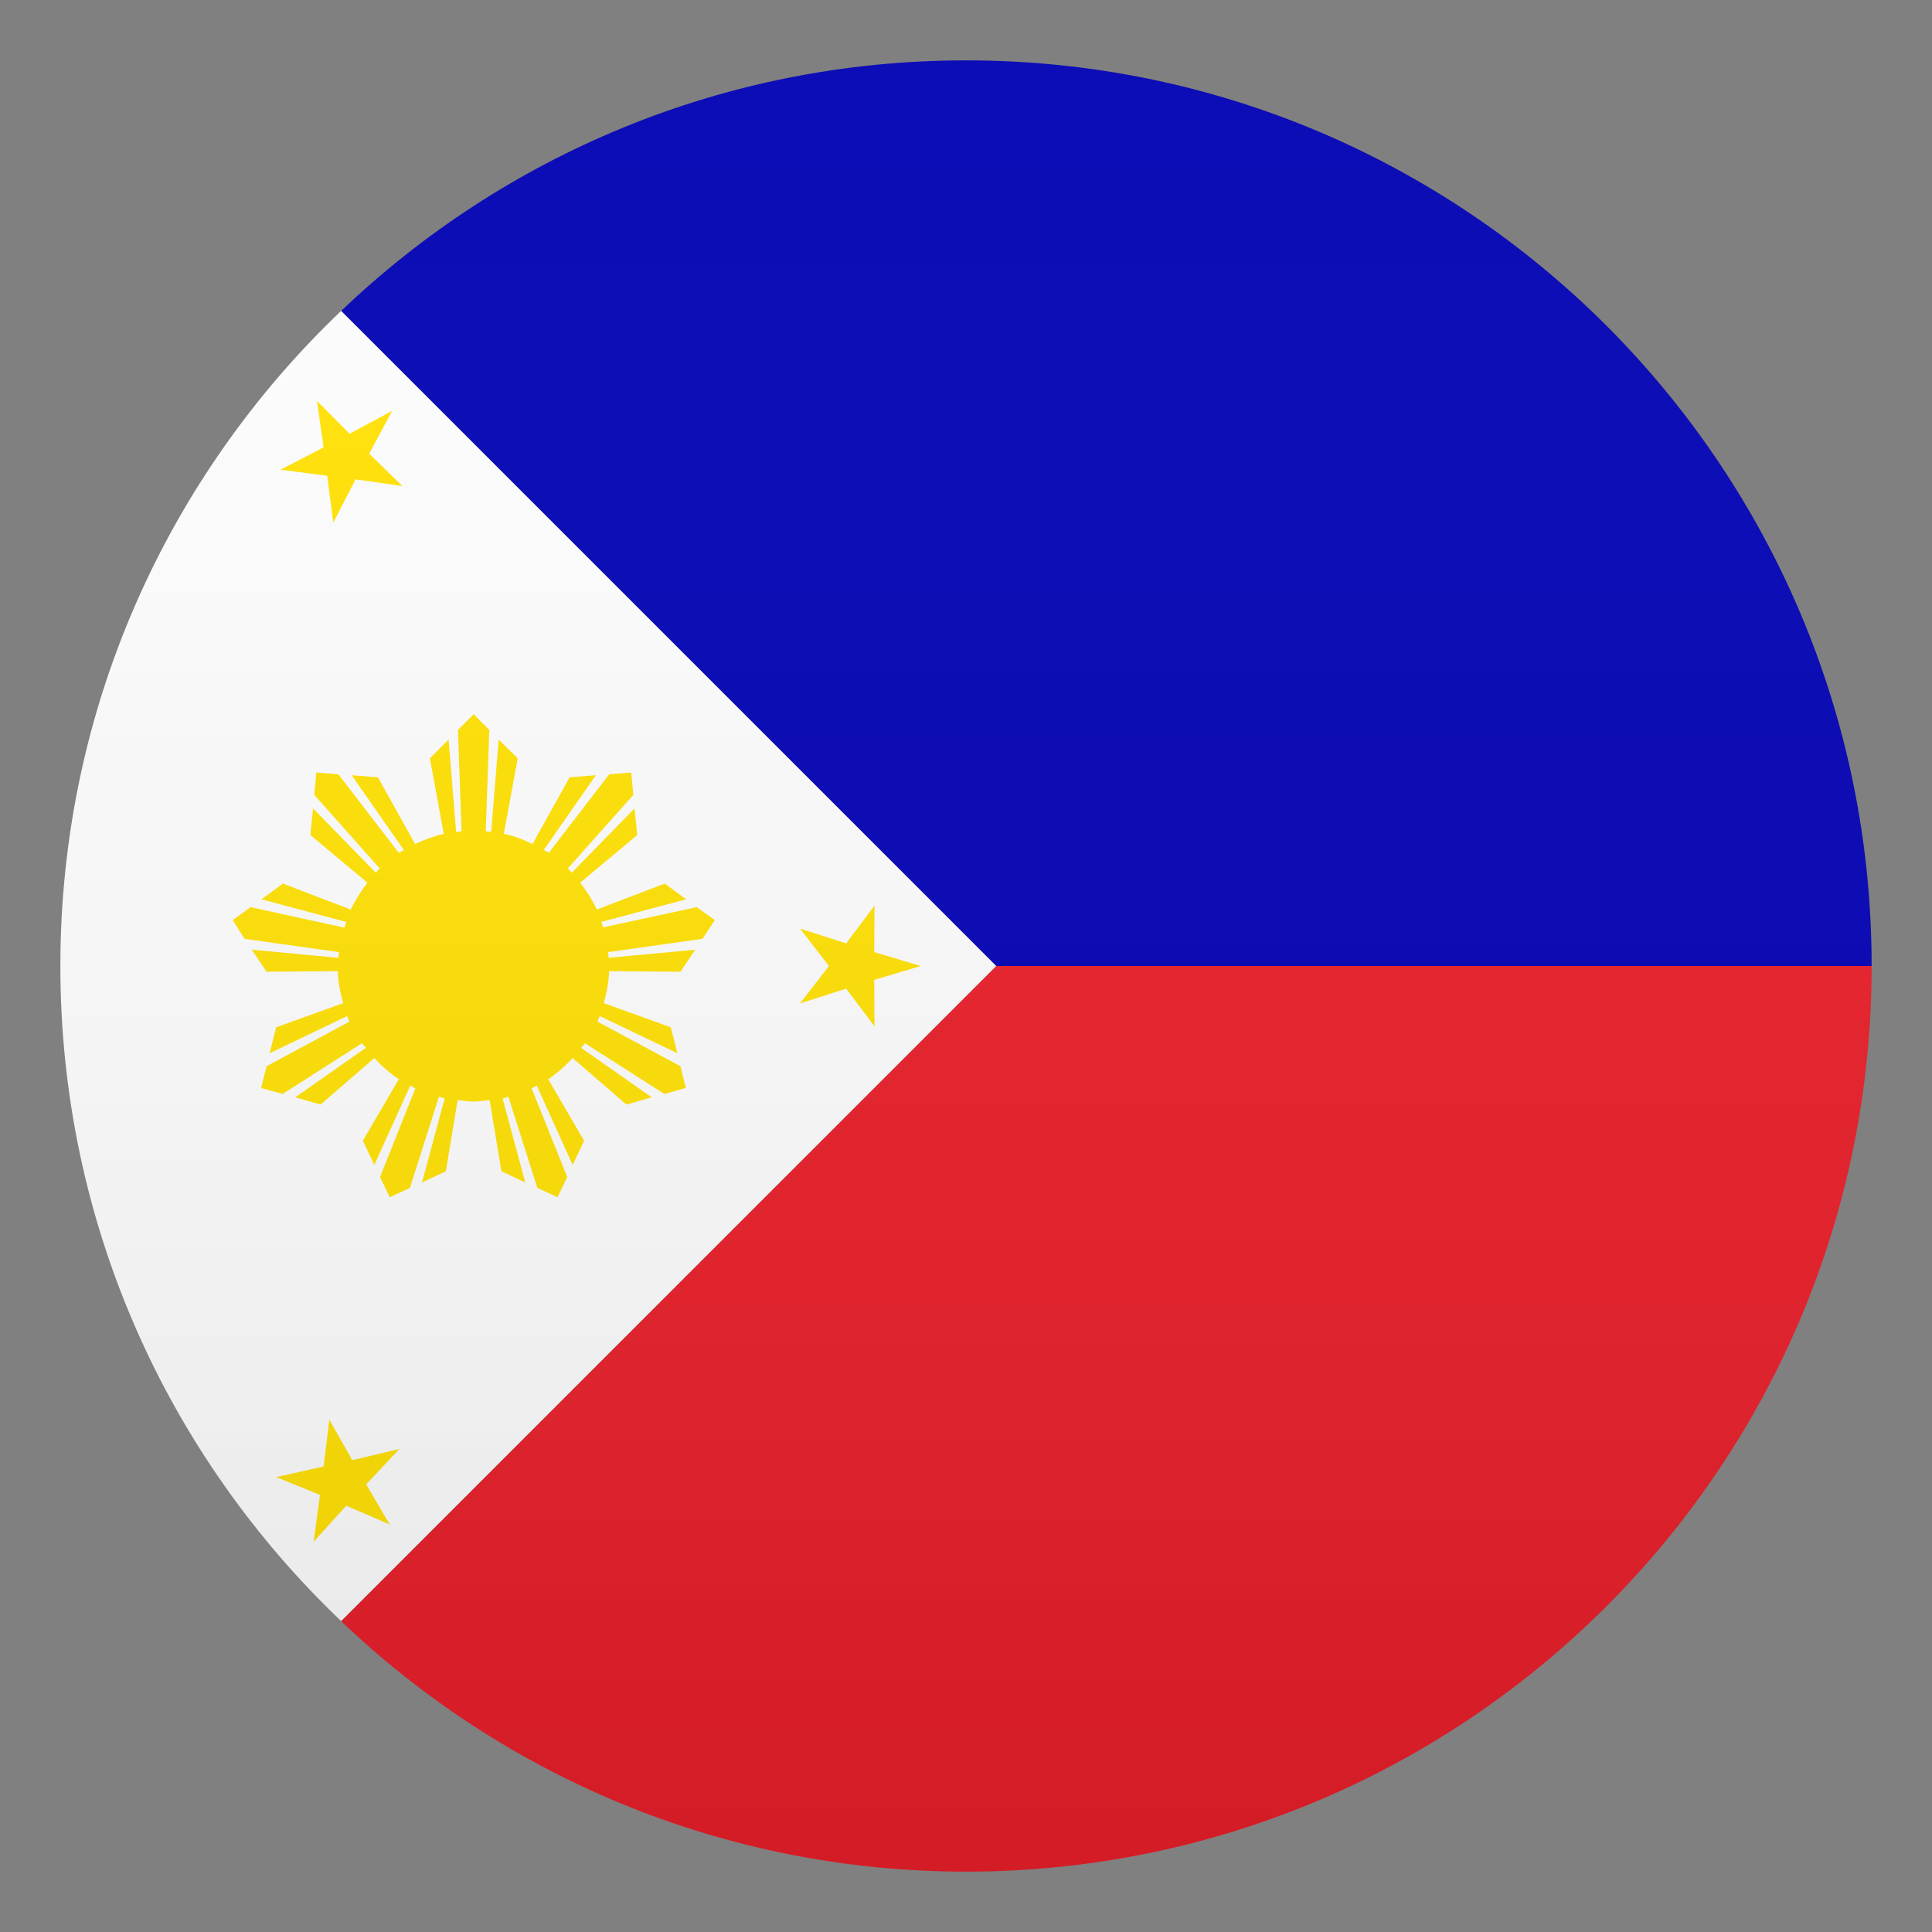
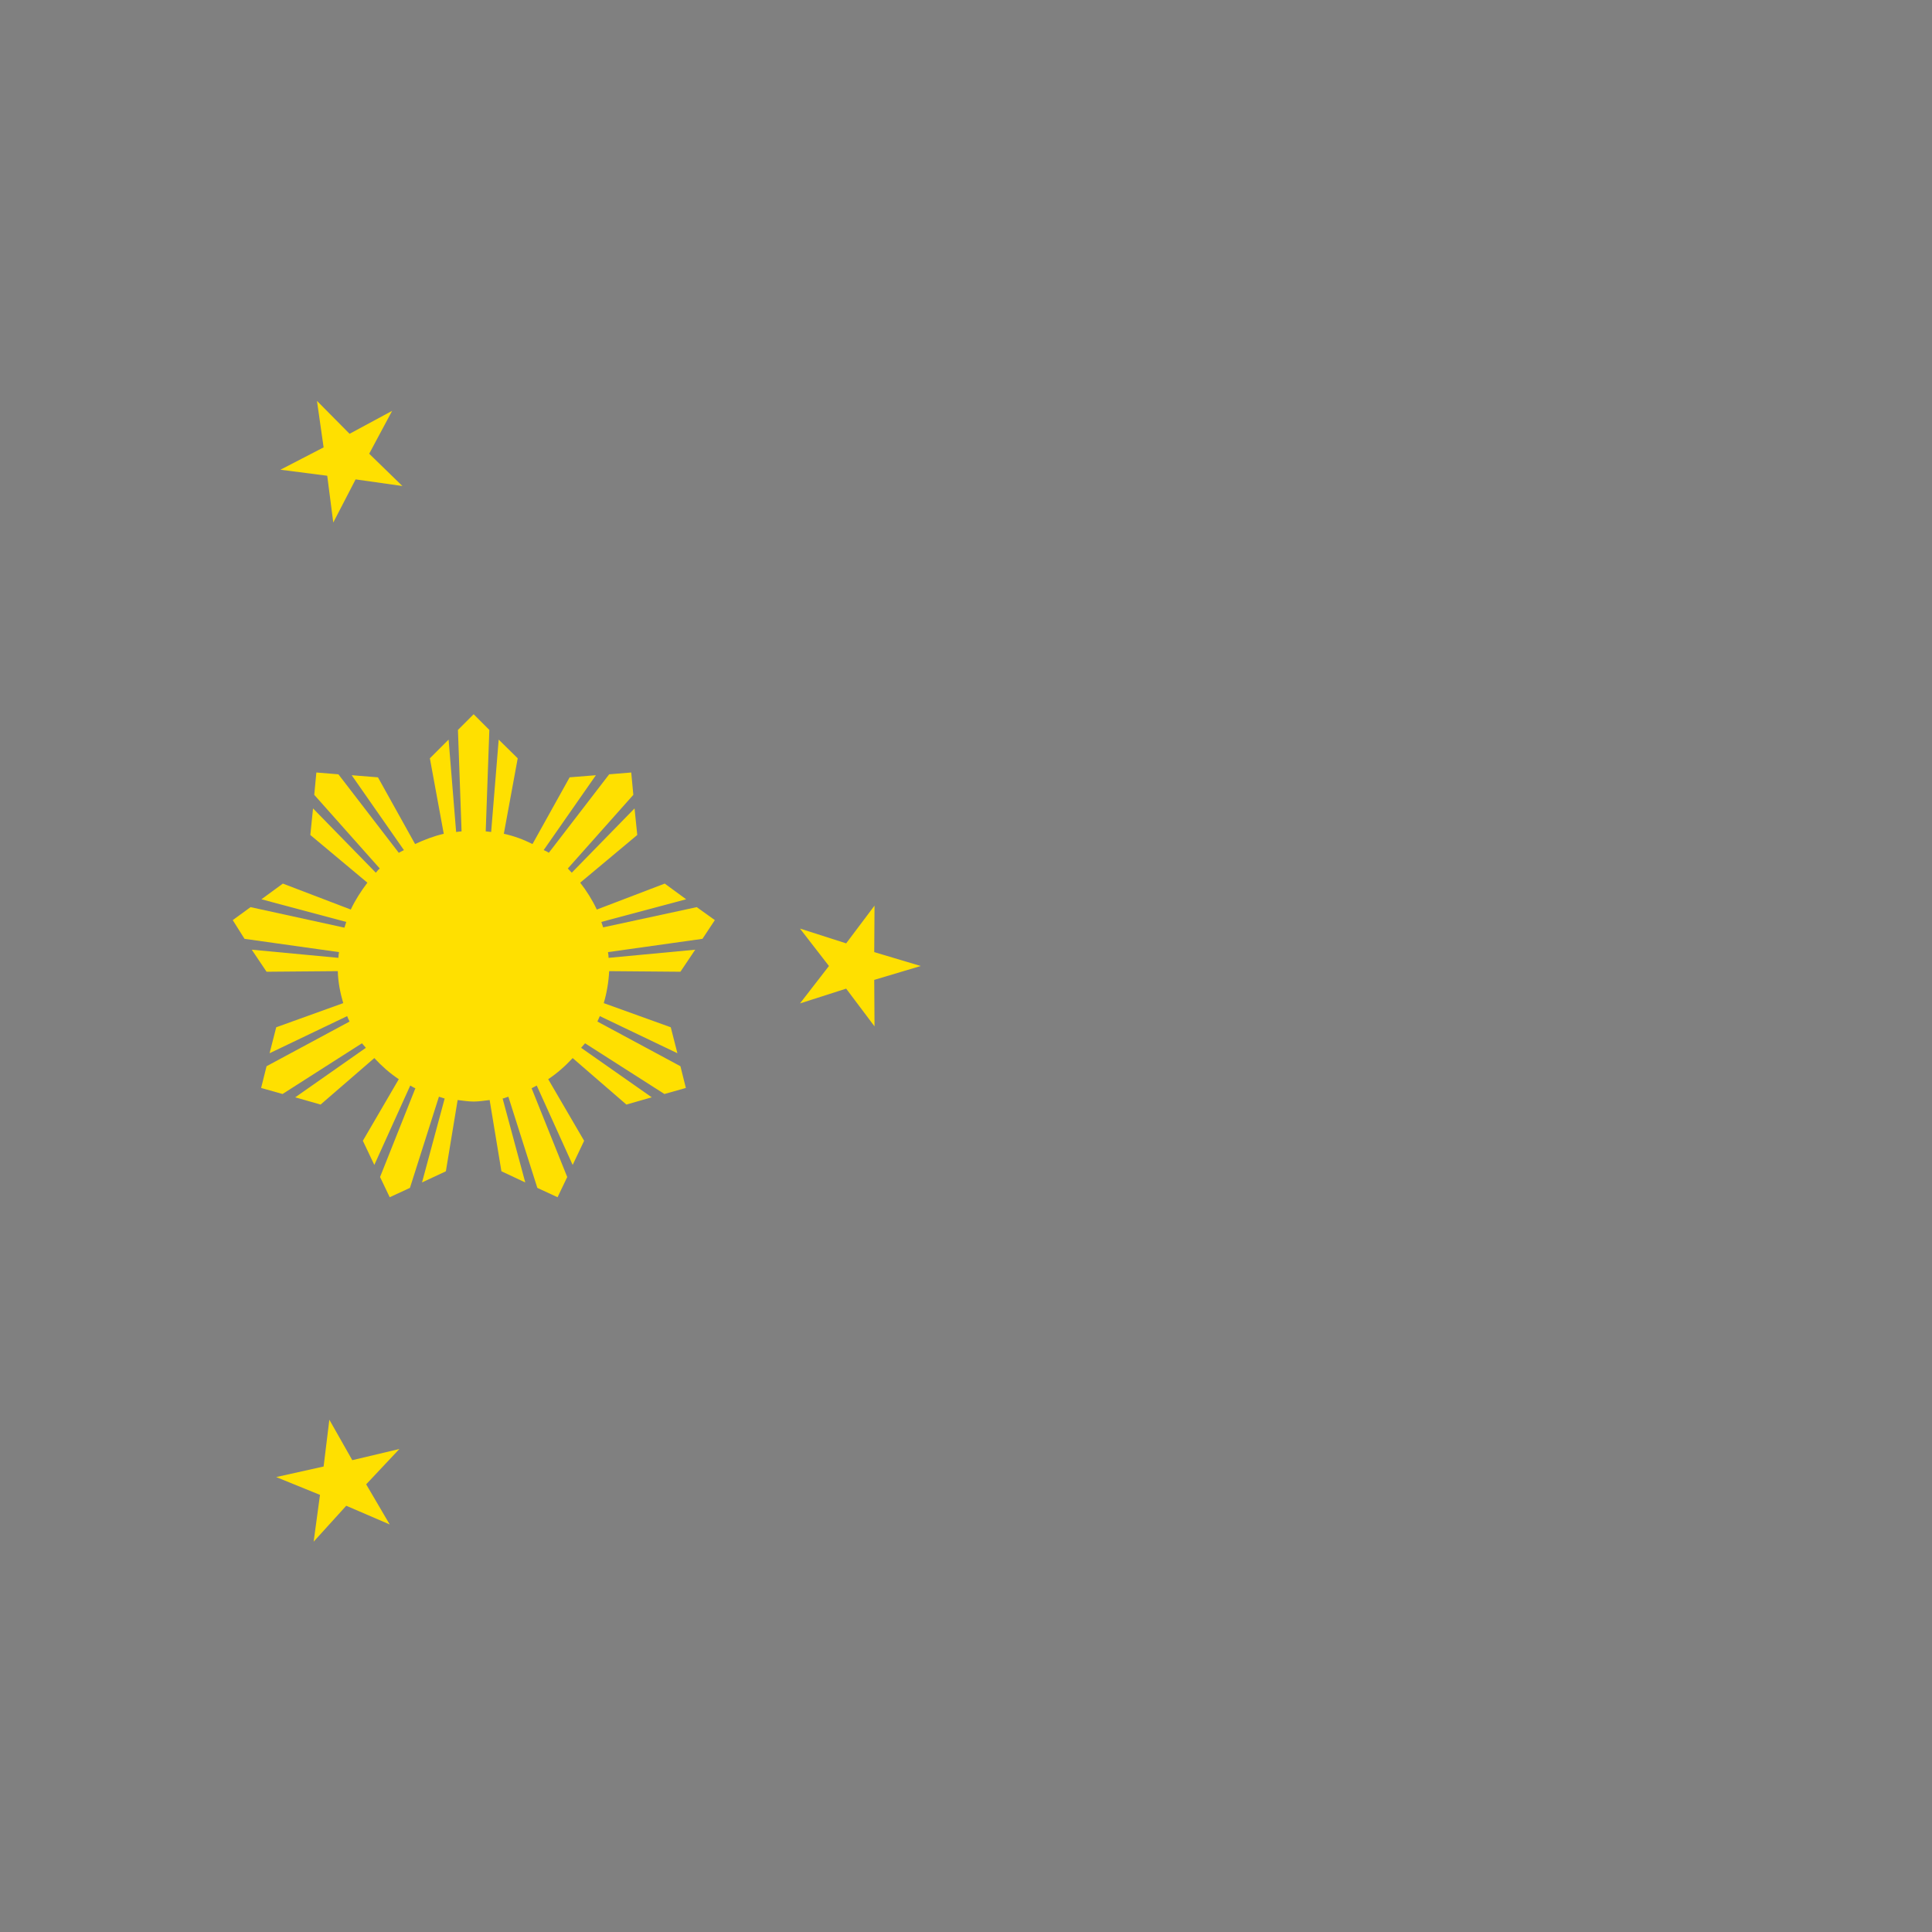
<svg xmlns="http://www.w3.org/2000/svg" viewBox="0 0 64 64">
  <rect x="0" y="0" width="64" height="64" fill="#808080" stroke="none" />
-   <path d="M33 32L11.3 53.7C16.68 58.84 23.97 62 32 62c16.57 0 30-13.43 30-30H33z" fill="#e81c27" />
-   <path d="M62 32C62 15.43 48.57 2 32 2c-8.03 0-15.32 3.16-20.7 8.3L33 32h29z" fill="#0000b3" />
-   <path d="M11.3 10.3C5.57 15.76 2 23.46 2 32s3.57 16.24 9.3 21.7L33 32 11.3 10.3z" fill="#fcfcfc" />
  <path d="M10.84 15.76l.2 1.55.74-1.43 1.55.22-1.1-1.07.76-1.42-1.41.76-1.08-1.09.22 1.54-1.43.74zm.83 32.61l-.76-1.34-.19 1.55-1.57.35 1.45.59-.21 1.55 1.08-1.19 1.44.62-.78-1.33 1.1-1.17zM30.5 32l-1.54-.46.01-1.54-.94 1.25-1.53-.49.96 1.24-.96 1.24 1.53-.49.94 1.25-.01-1.54zm-10.52-1.28l-.06-.18 2.81-.75-.71-.52-2.25.86c-.15-.32-.34-.62-.55-.89l1.89-1.58-.09-.88-2.08 2.13c-.04-.05-.09-.09-.13-.14l2.17-2.44-.07-.74-.73.06-2 2.6c-.05-.04-.11-.06-.17-.09l1.73-2.48-.87.07-1.23 2.21c-.3-.15-.62-.27-.95-.34l.46-2.5-.63-.62-.25 3.06c-.06-.01-.12-.01-.18-.02l.12-3.36-.52-.52-.52.52.12 3.36c-.06.01-.12.01-.18.02l-.25-3.06-.62.62.46 2.5c-.34.08-.65.2-.95.34l-1.23-2.21-.87-.07 1.73 2.48c-.05.03-.12.06-.17.09l-2-2.6-.73-.06-.07.74 2.17 2.44c-.05.04-.09.09-.13.14l-2.08-2.13-.09.88 1.89 1.58c-.21.28-.4.57-.55.89l-2.25-.86-.71.52 2.81.75c-.02.06-.04.12-.06.19l-3.11-.68-.59.43.39.62 3.13.44c-.01.06-.02.13-.02.19l-2.87-.27.49.73 2.36-.02c.01.37.08.72.18 1.06l-2.22.8-.22.86 2.57-1.23c.02.06.05.12.08.18l-2.75 1.48-.18.72.71.2 2.63-1.68c.04.05.09.1.13.15l-2.34 1.64.84.24 1.78-1.54c.24.26.51.5.81.7l-1.19 2.04.38.8 1.19-2.63c.06.03.11.07.17.09l-1.17 2.94.32.67.67-.31.96-3.02c.06.02.12.04.19.06l-.75 2.78.79-.37.39-2.36c.18.02.35.05.53.05.18 0 .35-.03.53-.05l.39 2.36.79.37-.75-2.78c.06-.01.12-.04.19-.06l.96 3.02.67.31.32-.67-1.18-2.94c.06-.03.11-.06.17-.09l1.19 2.63.38-.8-1.19-2.04c.3-.2.57-.44.81-.7l1.78 1.54.84-.24-2.34-1.64c.04-.05.09-.1.13-.15l2.63 1.68.71-.2-.18-.72-2.75-1.48c.03-.06.05-.12.08-.18l2.57 1.23-.22-.86-2.22-.8c.1-.34.16-.69.18-1.06l2.36.02.49-.73-2.87.27c0-.07-.01-.13-.02-.19l3.13-.44.41-.62-.6-.43-3.1.67z" fill="#ffe000" />
  <linearGradient id="a" x1="32" x2="32" y1="62" y2="2" gradientUnits="userSpaceOnUse">
    <stop offset="0" stop-color="#1a1a1a" />
    <stop offset=".102" stop-color="#393939" stop-opacity=".949" />
    <stop offset=".347" stop-color="#7f7f7f" stop-opacity=".826" />
    <stop offset=".569" stop-color="#b6b6b6" stop-opacity=".716" />
    <stop offset=".758" stop-color="#dedede" stop-opacity=".621" />
    <stop offset=".908" stop-color="#f6f6f6" stop-opacity=".546" />
    <stop offset="1" stop-color="#fff" stop-opacity=".5" />
  </linearGradient>
-   <circle cx="32" cy="32" r="30" opacity=".1" fill="url(#a)" />
</svg>